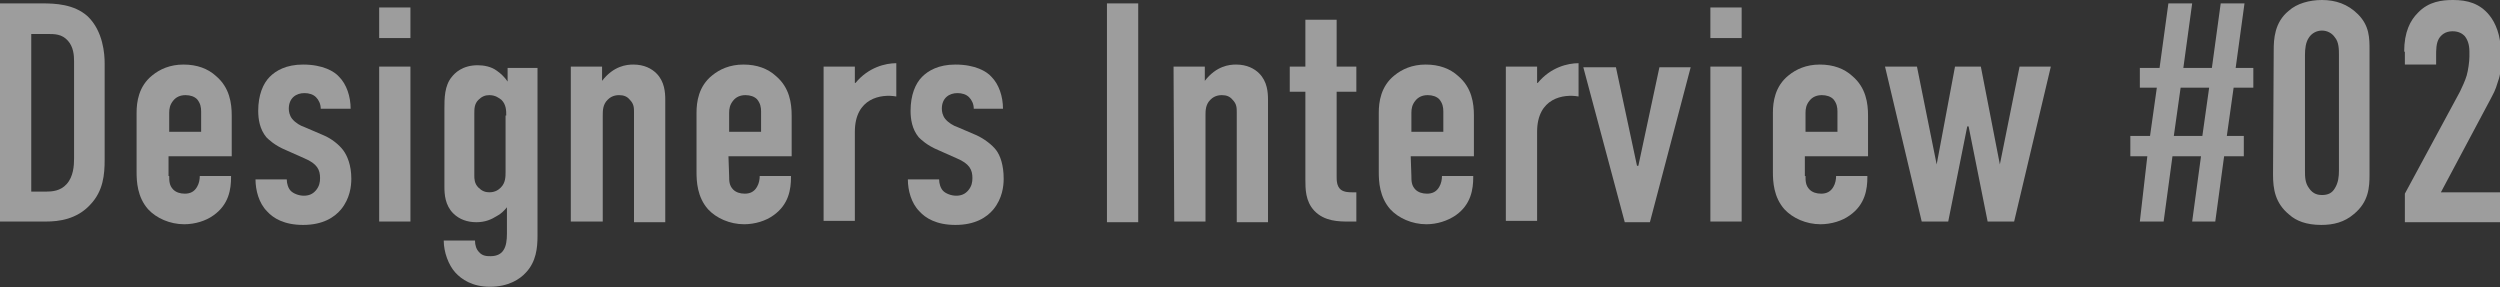
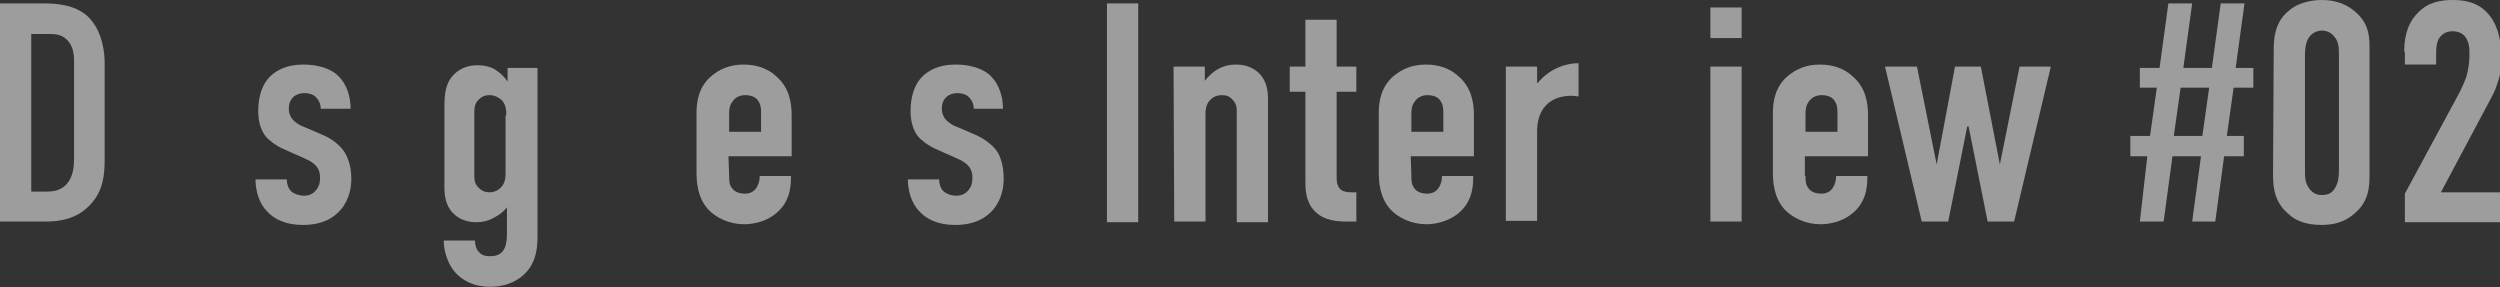
<svg xmlns="http://www.w3.org/2000/svg" version="1.1" id="レイヤー_1" x="0px" y="0px" viewBox="0 0 367.9 42.3" style="enable-background:new 0 0 367.9 42.3;" xml:space="preserve">
  <rect x="0" y="0" width="367.9" height="42.3" fill="#333333" stroke="none" />
  <style type="text/css">
	.st0{opacity:0.52;enable-background:new    ;}
	.st1{fill:#FFFFFF;}
</style>
  <g class="st0">
    <path class="st1" d="M6.2,0.5c1.9,0,4.7,0.1,6.7,1.9c2.3,2.2,2.5,5.6,2.5,6.9v14.2c0,2.2-0.2,4.6-2.1,6.6c-2,2.2-4.7,2.5-6.5,2.5H0   V0.5H6.2z M4.6,28.2h2.1c1,0,2.2-0.1,3.1-1.1c1-1.1,1.1-2.7,1.1-3.8V9c0-0.9-0.1-2.1-0.9-3C9.1,5,8.1,5,6.9,5H4.6V28.2z" />
-     <path class="st1" d="M24.9,25.9c0,0.7,0,1.4,0.6,2c0.4,0.4,1,0.6,1.7,0.6c0.8,0,1.4-0.3,1.8-1c0.3-0.5,0.4-1.1,0.4-1.6H34v0.2   c0,1.7-0.3,4-2.6,5.6c-1.1,0.8-2.7,1.3-4.3,1.3c-2.1,0-4.1-0.9-5.3-2.2c-1.6-1.8-1.7-4.1-1.7-5.5v-8.7c0-1.6,0.3-3.9,2.3-5.5   c1.1-0.9,2.6-1.6,4.6-1.6s3.6,0.6,4.8,1.7c2,1.7,2.3,4,2.3,5.8v6h-9.3v2.9H24.9z M29.6,19.4v-3c0-0.6-0.1-1.2-0.6-1.8   c-0.4-0.4-1-0.6-1.7-0.6c-0.8,0-1.4,0.3-1.8,0.8c-0.5,0.6-0.6,1.2-0.6,1.8v2.8C24.9,19.4,29.6,19.4,29.6,19.4z" />
    <path class="st1" d="M47.2,16c0-0.7-0.3-1.3-0.7-1.7s-1-0.6-1.7-0.6c-1.2,0-2.3,0.7-2.3,2.3c0,0.4,0.1,1,0.5,1.5   c0.5,0.6,1.2,1,1.8,1.2l2.8,1.2c1.2,0.5,2.3,1.4,2.9,2.2s1.2,2.2,1.2,4.2c0,1.1-0.2,2.9-1.5,4.5c-1,1.2-2.7,2.3-5.6,2.3   c-2.8,0-4.4-1-5.3-2c-1.2-1.2-1.7-3.1-1.7-4.7h4.6c0,0.6,0.2,1.3,0.6,1.7s1.2,0.7,1.9,0.7s1.3-0.2,1.8-0.8c0.5-0.6,0.6-1.2,0.6-1.8   c0-1.2-0.4-2.1-2.3-2.9l-2.7-1.2c-1.7-0.7-2.6-1.6-2.9-1.9c-1-1.2-1.2-2.7-1.2-3.9c0-2.3,0.7-4,1.7-5c0.9-0.9,2.4-1.8,4.9-1.8   c2.9,0,4.6,1,5.3,1.8c1.1,1.1,1.7,2.9,1.7,4.7C51.6,16,47.2,16,47.2,16z" />
-     <path class="st1" d="M60.4,1.1v4.5h-4.6V1.1H60.4z M55.8,9.8h4.6v22.8h-4.6V9.8z" />
    <path class="st1" d="M79.1,9.8v24.9c0,1.8-0.2,3.8-1.7,5.4c-0.9,1-2.6,2.1-5.3,2.1c-2.6,0-4.2-1.1-5.1-2.1c-1-1.1-1.7-3-1.7-4.7   h4.6c0,0.7,0.2,1.3,0.6,1.7c0.5,0.6,1.2,0.6,1.7,0.6c1,0,1.6-0.4,1.9-0.9c0.4-0.6,0.5-1.5,0.5-2.4v-3.9c-0.4,0.5-0.9,1-1.5,1.3   c-0.8,0.5-1.7,0.9-3,0.9s-2.5-0.4-3.4-1.3c-1.2-1.2-1.3-2.8-1.3-3.9V16c0-1.5,0-3.4,1.1-4.7c0.4-0.5,1.5-1.7,3.8-1.7   c0.9,0,2,0.2,2.8,0.8c0.6,0.4,1.2,1,1.6,1.6l0,0v-2h4.4V9.8z M74.5,17c0-0.7,0-1.6-0.7-2.3C73.4,14.4,72.9,14,72,14   c-0.6,0-1.1,0.2-1.6,0.7c-0.6,0.6-0.6,1.3-0.6,2.1v9c0,0.5,0,1.2,0.6,1.8c0.5,0.5,1,0.7,1.6,0.7c0.9,0,1.4-0.4,1.7-0.7   c0.7-0.7,0.7-1.6,0.7-2.3V17H74.5z" />
-     <path class="st1" d="M84,9.8h4.6v2.1c1.7-2.2,3.6-2.4,4.6-2.4c1.6,0,2.7,0.6,3.4,1.3c1.2,1.2,1.3,2.8,1.3,3.9v18h-4.6V16.5   c0-0.6,0-1.2-0.6-1.8c-0.4-0.5-0.9-0.7-1.6-0.7c-0.9,0-1.4,0.4-1.7,0.7c-0.7,0.7-0.7,1.6-0.7,2.3v15.6H84V9.8z" />
    <path class="st1" d="M107.3,25.9c0,0.7,0,1.4,0.6,2c0.4,0.4,1,0.6,1.7,0.6c0.8,0,1.4-0.3,1.8-1c0.3-0.5,0.4-1.1,0.4-1.6h4.6v0.2   c0,1.7-0.3,4-2.6,5.6c-1.1,0.8-2.7,1.3-4.3,1.3c-2.1,0-4.1-0.9-5.3-2.2c-1.6-1.8-1.7-4.1-1.7-5.5v-8.7c0-1.6,0.3-3.9,2.3-5.5   c1.1-0.9,2.6-1.6,4.6-1.6s3.6,0.6,4.8,1.7c2,1.7,2.3,4,2.3,5.8v6h-9.3L107.3,25.9L107.3,25.9z M112,19.4v-3c0-0.6-0.1-1.2-0.6-1.8   c-0.4-0.4-1-0.6-1.7-0.6c-0.8,0-1.4,0.3-1.8,0.8c-0.5,0.6-0.6,1.2-0.6,1.8v2.8C107.3,19.4,112,19.4,112,19.4z" />
-     <path class="st1" d="M125.8,9.8v2.4h0.1c1.9-2.3,4.4-2.9,6-2.9v4.9c-2.2-0.4-6.1,0.2-6.1,5.2v13.1h-4.6V9.8H125.8z" />
    <path class="st1" d="M143.3,16c0-0.7-0.3-1.3-0.7-1.7s-1-0.6-1.7-0.6c-1.2,0-2.3,0.7-2.3,2.3c0,0.4,0.1,1,0.5,1.5   c0.5,0.6,1.2,1,1.8,1.2l2.8,1.2c1.1,0.5,2.3,1.4,2.9,2.2s1.1,2.2,1.1,4.2c0,1.1-0.2,2.9-1.5,4.5c-1,1.2-2.7,2.3-5.6,2.3   c-2.8,0-4.4-1-5.3-2c-1.2-1.2-1.7-3.1-1.7-4.7h4.6c0,0.6,0.2,1.3,0.6,1.7s1.2,0.7,1.9,0.7s1.3-0.2,1.8-0.8c0.5-0.6,0.6-1.2,0.6-1.8   c0-1.2-0.4-2.1-2.3-2.9l-2.7-1.2c-1.7-0.7-2.6-1.6-2.9-1.9c-1-1.2-1.2-2.7-1.2-3.9c0-2.3,0.7-4,1.7-5c0.9-0.9,2.4-1.8,4.9-1.8   c2.9,0,4.6,1,5.3,1.8c1.1,1.1,1.7,2.9,1.7,4.7C147.6,16,143.3,16,143.3,16z" />
    <path class="st1" d="M167.5,0.5v32.2h-4.6V0.5H167.5z" />
    <path class="st1" d="M172.7,9.8h4.6v2.1c1.7-2.2,3.6-2.4,4.6-2.4c1.6,0,2.7,0.6,3.4,1.3c1.2,1.2,1.3,2.8,1.3,3.9v18H182V16.5   c0-0.6,0-1.2-0.6-1.8c-0.4-0.5-0.9-0.7-1.6-0.7c-0.9,0-1.4,0.4-1.7,0.7c-0.7,0.7-0.7,1.6-0.7,2.3v15.6h-4.6L172.7,9.8L172.7,9.8z" />
    <path class="st1" d="M196.7,2.9v6.9h2.9v3.7h-2.9V26c0,0.5,0,1.4,0.6,1.9c0.5,0.4,1.3,0.4,1.7,0.4h0.6v4.3h-1.2c-1.3,0-3.5,0-5-1.6   c-1.3-1.4-1.3-3.2-1.3-4.6V13.5h-2.3V9.8h2.3V2.9H196.7z" />
    <path class="st1" d="M207.7,25.9c0,0.7,0,1.4,0.6,2c0.4,0.4,1,0.6,1.7,0.6c0.8,0,1.4-0.3,1.8-1c0.3-0.5,0.4-1.1,0.4-1.6h4.6v0.2   c0,1.7-0.3,4-2.6,5.6c-1.2,0.8-2.7,1.3-4.3,1.3c-2.1,0-4.1-0.9-5.3-2.2c-1.6-1.8-1.7-4.1-1.7-5.5v-8.7c0-1.6,0.3-3.9,2.3-5.5   c1.1-0.9,2.6-1.6,4.6-1.6s3.6,0.6,4.8,1.7c2,1.7,2.3,4,2.3,5.8v6h-9.3L207.7,25.9L207.7,25.9z M212.4,19.4v-3   c0-0.6-0.1-1.2-0.6-1.8c-0.4-0.4-1-0.6-1.7-0.6c-0.8,0-1.4,0.3-1.8,0.8c-0.5,0.6-0.6,1.2-0.6,1.8v2.8   C207.7,19.4,212.4,19.4,212.4,19.4z" />
    <path class="st1" d="M226.2,9.8v2.4h0.1c1.9-2.3,4.4-2.9,6-2.9v4.9c-2.2-0.4-6.1,0.2-6.1,5.2v13.1h-4.6V9.8H226.2z" />
-     <path class="st1" d="M242.8,32.7h-3.7L233,9.9h4.8l3.1,14.5h0.2l3.1-14.5h4.6L242.8,32.7z" />
    <path class="st1" d="M256.3,1.1v4.5h-4.6V1.1H256.3z M251.7,9.8h4.6v22.8h-4.6L251.7,9.8L251.7,9.8z" />
    <path class="st1" d="M265.7,25.9c0,0.7,0,1.4,0.6,2c0.4,0.4,1,0.6,1.7,0.6c0.8,0,1.4-0.3,1.8-1c0.3-0.5,0.4-1.1,0.4-1.6h4.6v0.2   c0,1.7-0.3,4-2.6,5.6c-1.1,0.8-2.7,1.3-4.3,1.3c-2.1,0-4.1-0.9-5.3-2.2c-1.6-1.8-1.7-4.1-1.7-5.5v-8.7c0-1.6,0.3-3.9,2.3-5.5   c1.1-0.9,2.6-1.6,4.6-1.6s3.6,0.6,4.8,1.7c2,1.7,2.3,4,2.3,5.8v6h-9.3v2.9H265.7z M270.4,19.4v-3c0-0.6-0.1-1.2-0.6-1.8   c-0.4-0.4-1-0.6-1.7-0.6c-0.8,0-1.4,0.3-1.8,0.8c-0.5,0.6-0.6,1.2-0.6,1.8v2.8C265.7,19.4,270.4,19.4,270.4,19.4z" />
    <path class="st1" d="M282.1,9.8l2.9,14.4l2.7-14.4h3.8l2.8,14.4l2.9-14.4h4.6l-5.4,22.8h-3.9l-2.8-14h-0.2l-2.8,14h-3.9l-5.4-22.8   C277.4,9.8,282.1,9.8,282.1,9.8z" />
    <path class="st1" d="M322.6,0.5l-1.3,9.5h4.2l1.3-9.5h3.5L329,10h2.6v2.9h-2.9l-1,7.1h2.5v3h-2.9l-1.3,9.6h-3.4l1.3-9.6h-4.2   l-1.3,9.6h-3.5L316,23h-2.5v-3h2.9l1-7.1h-2.5V10h2.9l1.3-9.5H322.6z M325.1,12.9h-4.2l-1,7.1h4.2L325.1,12.9z" />
    <path class="st1" d="M334.6,7.4c0-1.6,0.1-4.1,2.2-5.8c1.2-1.1,3.1-1.6,4.9-1.6c2,0,3.8,0.6,5.3,2.1c1.7,1.7,1.7,3.5,1.7,5.3v18.3   c0,1.8-0.1,4-2.3,5.8c-1.4,1.2-3,1.6-4.8,1.6c-2.2,0-3.7-0.6-4.7-1.5c-2.1-1.7-2.4-3.8-2.4-5.9L334.6,7.4L334.6,7.4z M344.2,8.1   c0-0.8,0-1.9-0.6-2.6c-0.4-0.6-1.1-1-1.9-1s-1.5,0.4-1.9,1c-0.5,0.7-0.6,1.7-0.6,2.6v17c0,0.9,0,1.8,0.6,2.6c0.6,0.9,1.4,1,1.9,1   c0.9,0,1.5-0.3,1.9-1c0.5-0.8,0.6-1.7,0.6-2.6V8.1z" />
    <path class="st1" d="M353.8,7.6c0-2.9,0.9-4.6,2-5.7c1.6-1.7,3.6-1.9,5.2-1.9c2.1,0,3.9,0.5,5.3,2.2c1,1.2,1.7,3.1,1.7,5.2v1.7   c0,1.1,0,1.8-0.4,2.9c-0.4,1.4-0.7,1.8-1.1,2.6l-7.3,13.7h8.8v4.4h-14.1v-4.2l8.1-15c0.3-0.6,0.8-1.7,1-2.4s0.4-2,0.4-2.8V7.6   c0-1.1-0.3-1.8-0.7-2.3c-0.3-0.3-0.8-0.7-1.8-0.7c-1.1,0-1.7,0.6-2,1.1c-0.4,0.7-0.4,1.6-0.4,2.6v1.2h-4.6V7.6H353.8z" />
  </g>
</svg>